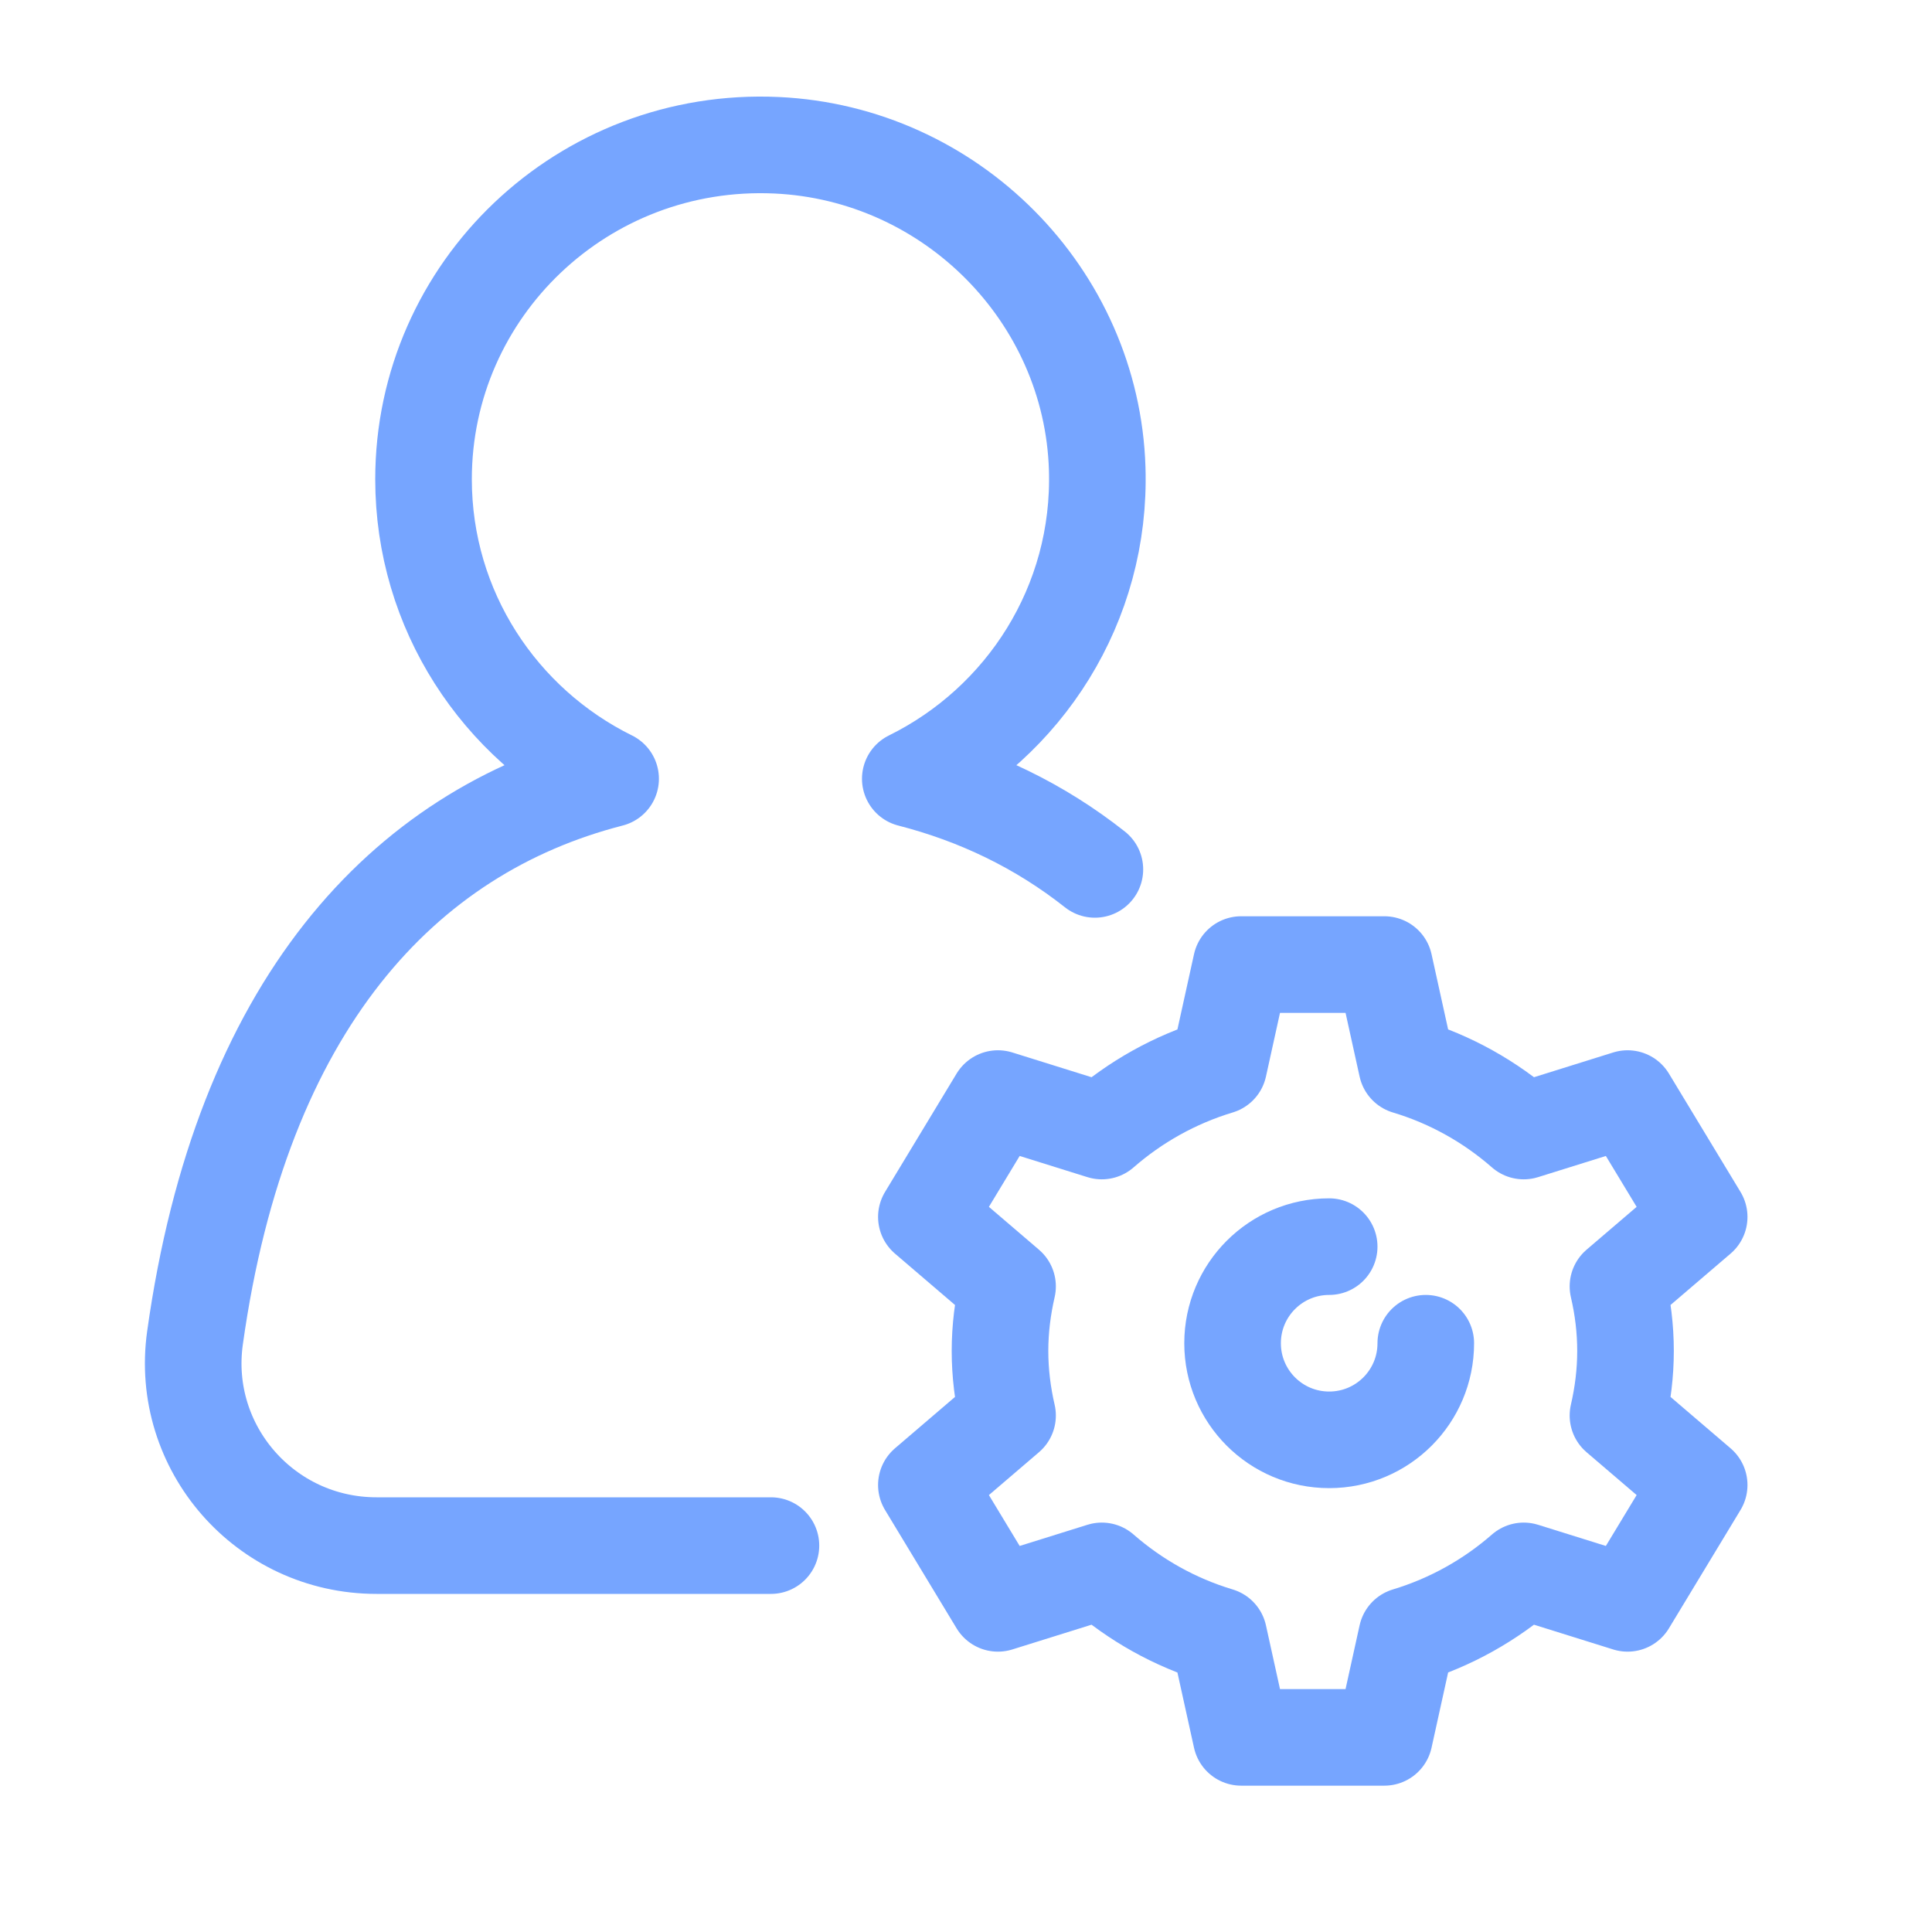
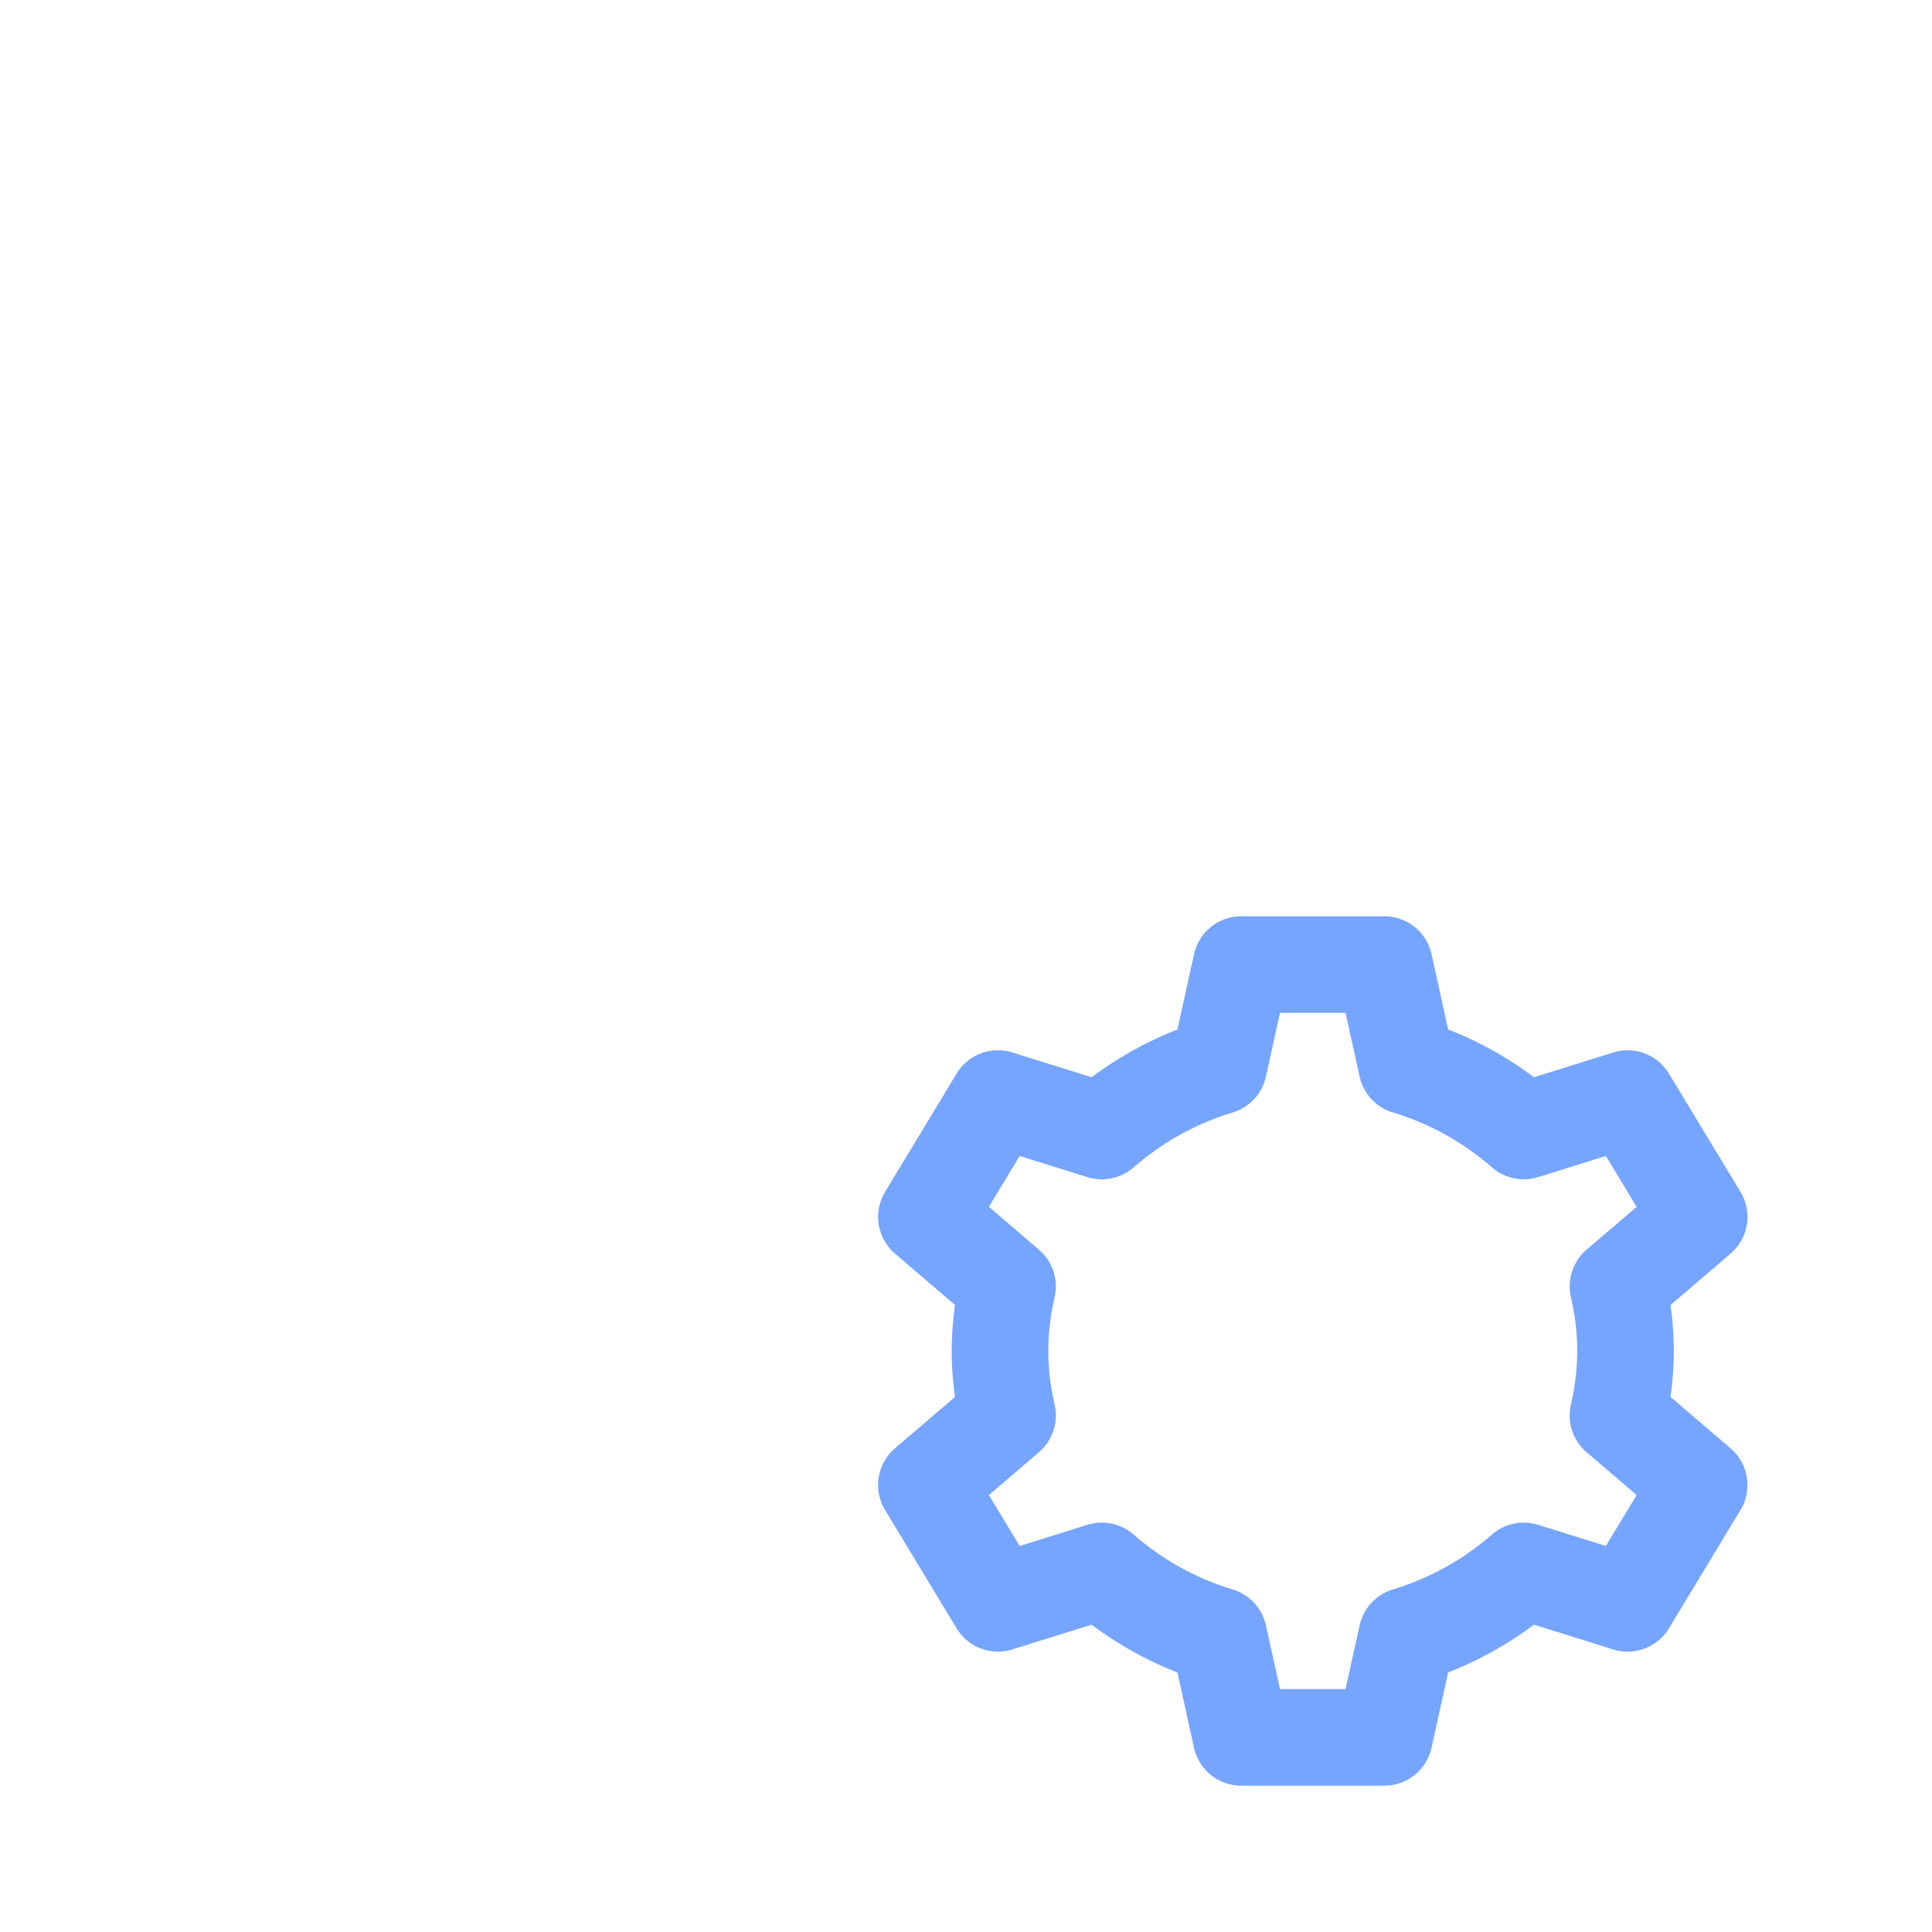
<svg xmlns="http://www.w3.org/2000/svg" width="55" height="55" viewBox="0 0 55 55" fill="none">
-   <path d="M21.947 44H10.719C7.543 44 5.115 41.21 5.551 38.089C6.872 28.623 11.474 23.687 17.383 22.17C14.227 20.613 12.057 17.379 12.057 13.643C12.057 8.238 16.599 3.884 22.102 4.135C27.071 4.362 31.081 8.405 31.235 13.339C31.356 17.203 29.156 20.571 25.914 22.17C27.824 22.66 29.599 23.508 31.169 24.75" stroke="#76A5FF" stroke-width="2.75" stroke-linecap="round" stroke-linejoin="round" />
  <path d="M46.275 38.458C46.275 37.827 46.198 37.212 46.06 36.621L48.372 34.643L46.334 31.274L43.377 32.198C42.431 31.37 41.302 30.729 40.048 30.353L39.41 27.459H35.334L34.696 30.353C33.442 30.731 32.313 31.371 31.366 32.198L28.409 31.274L26.372 34.643L28.683 36.621C28.547 37.214 28.468 37.827 28.468 38.458C28.468 39.09 28.546 39.705 28.683 40.297L26.372 42.275L28.409 45.644L31.366 44.72C32.313 45.548 33.442 46.189 34.696 46.565L35.334 49.459H39.41L40.048 46.565C41.302 46.187 42.431 45.547 43.377 44.72L46.334 45.644L48.372 42.275L46.06 40.297C46.197 39.705 46.275 39.092 46.275 38.458Z" stroke="#76A5FF" stroke-width="2.75" stroke-linecap="round" stroke-linejoin="round" />
-   <path d="M40.589 38.239C40.589 39.758 39.359 40.989 37.839 40.989C36.32 40.989 35.089 39.758 35.089 38.239C35.089 36.72 36.32 35.489 37.839 35.489" stroke="#76A5FF" stroke-width="2.75" stroke-linecap="round" stroke-linejoin="round" />
</svg>